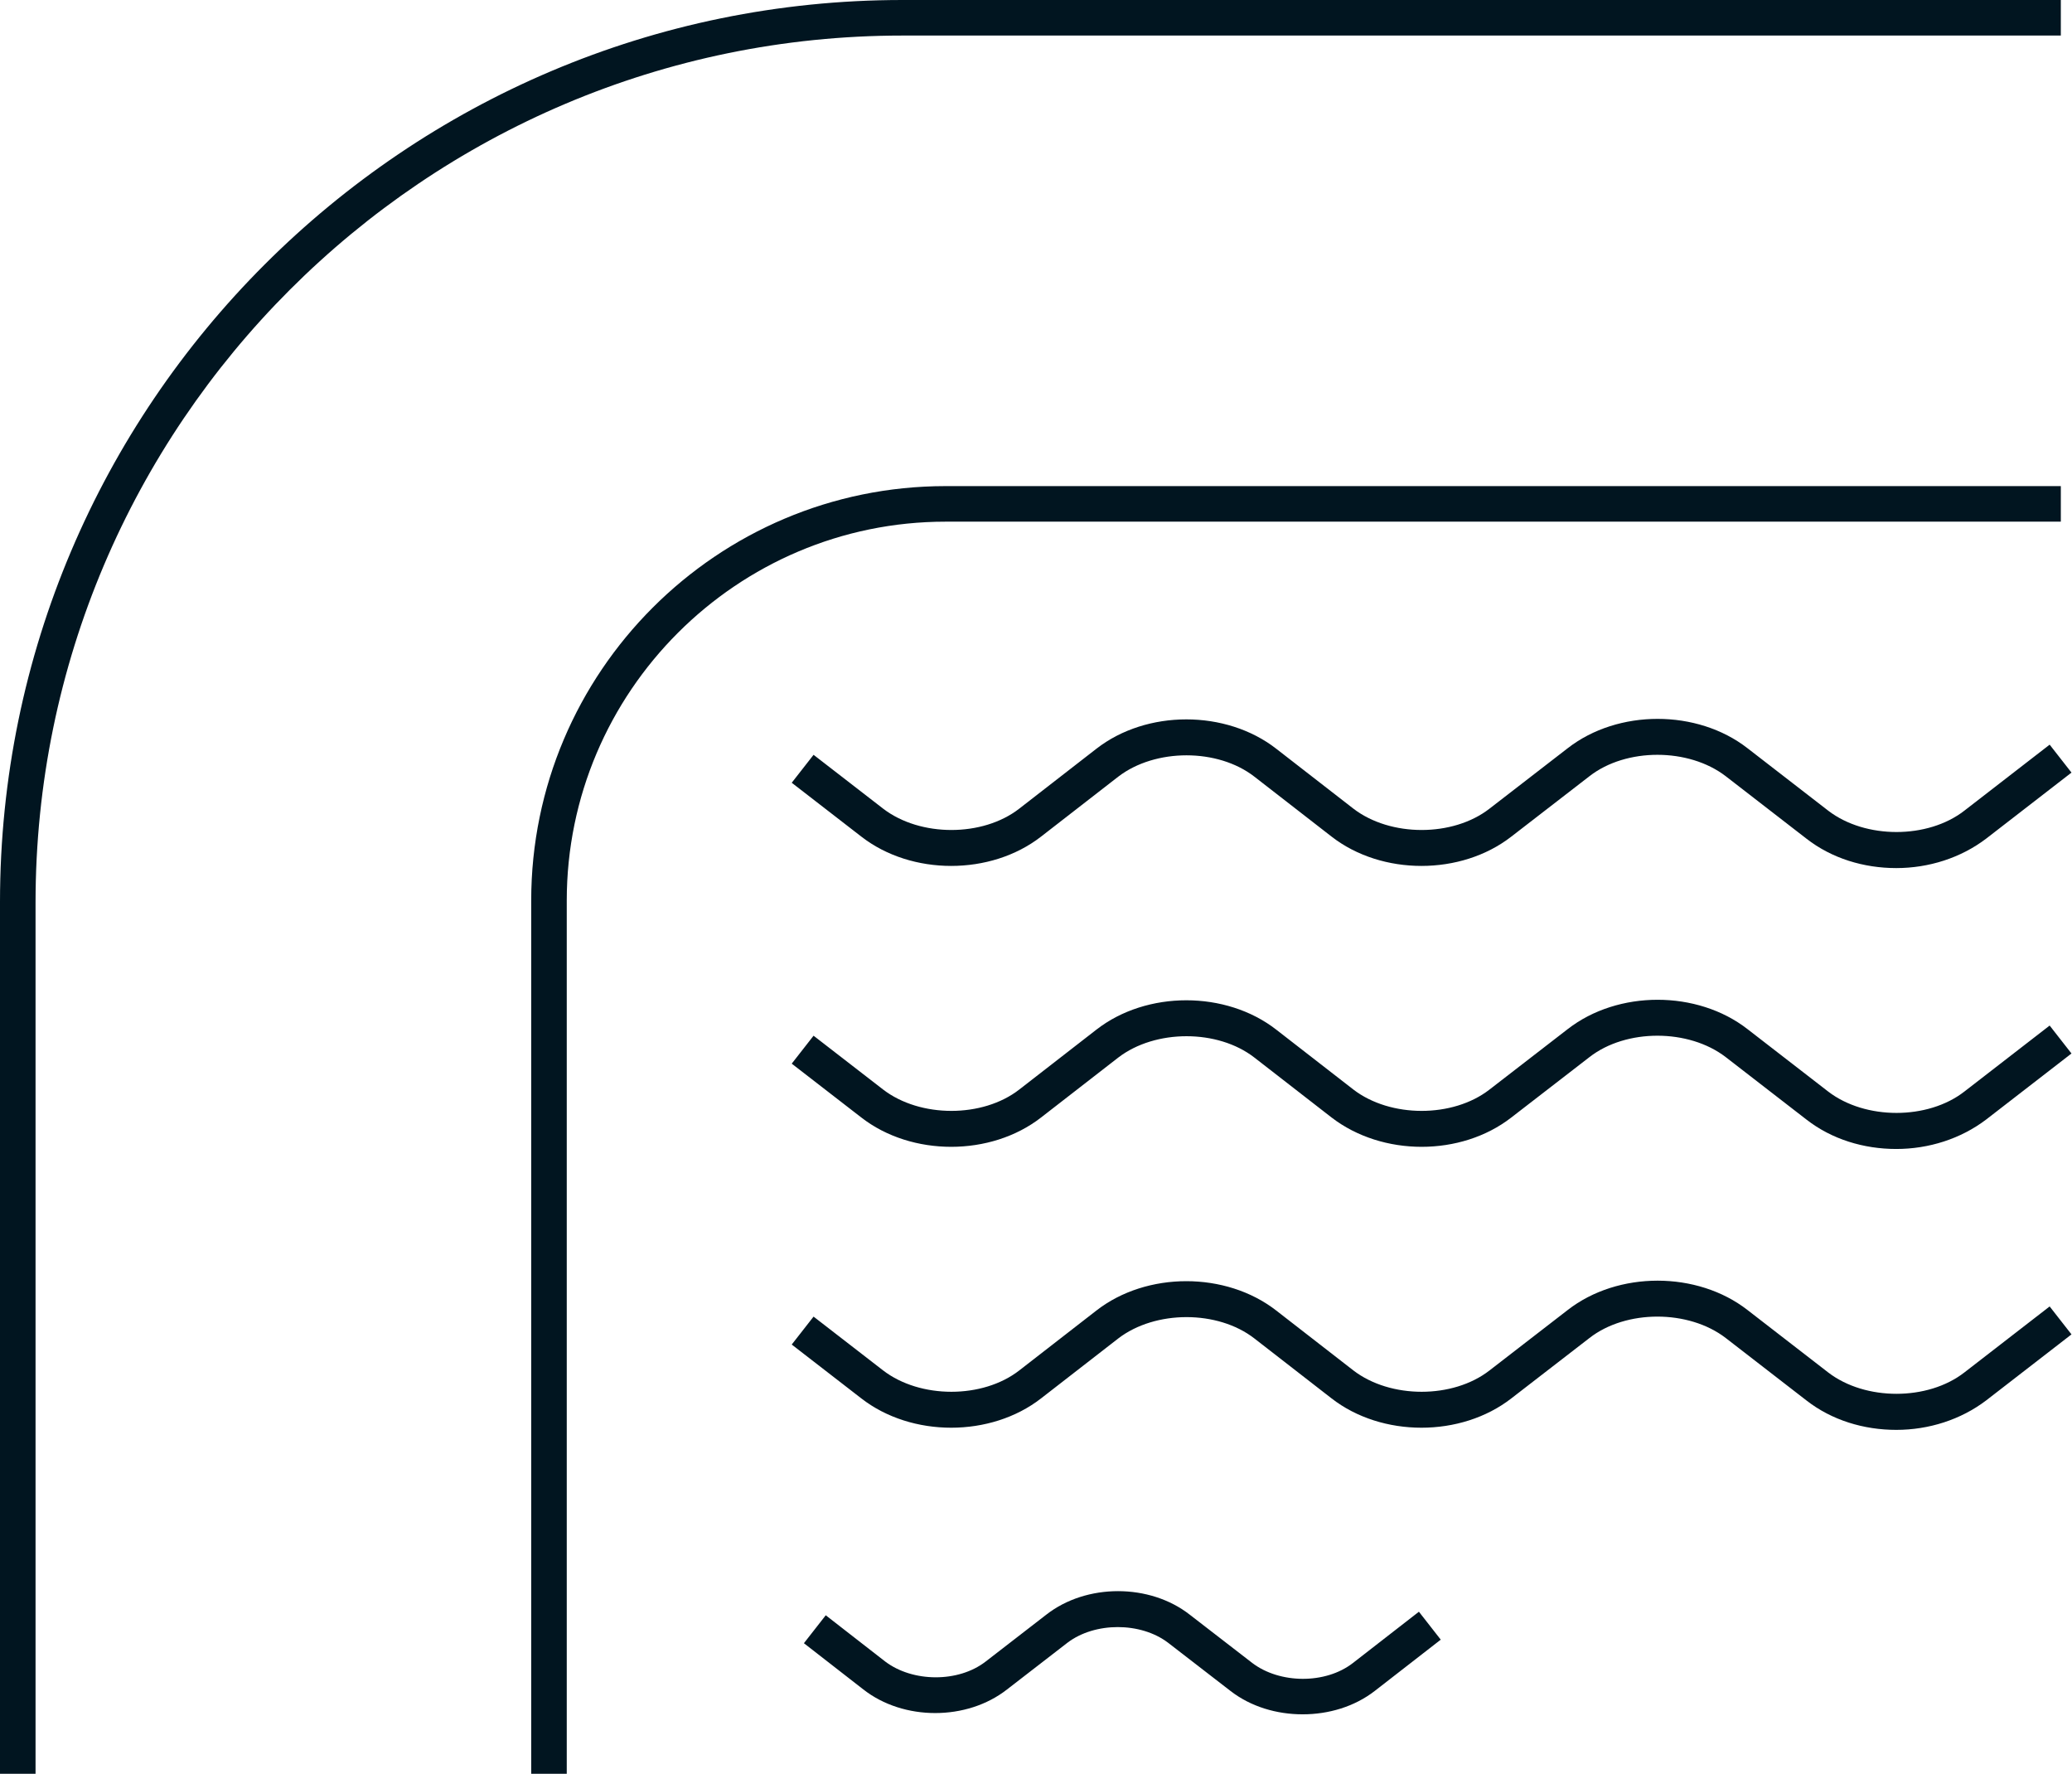
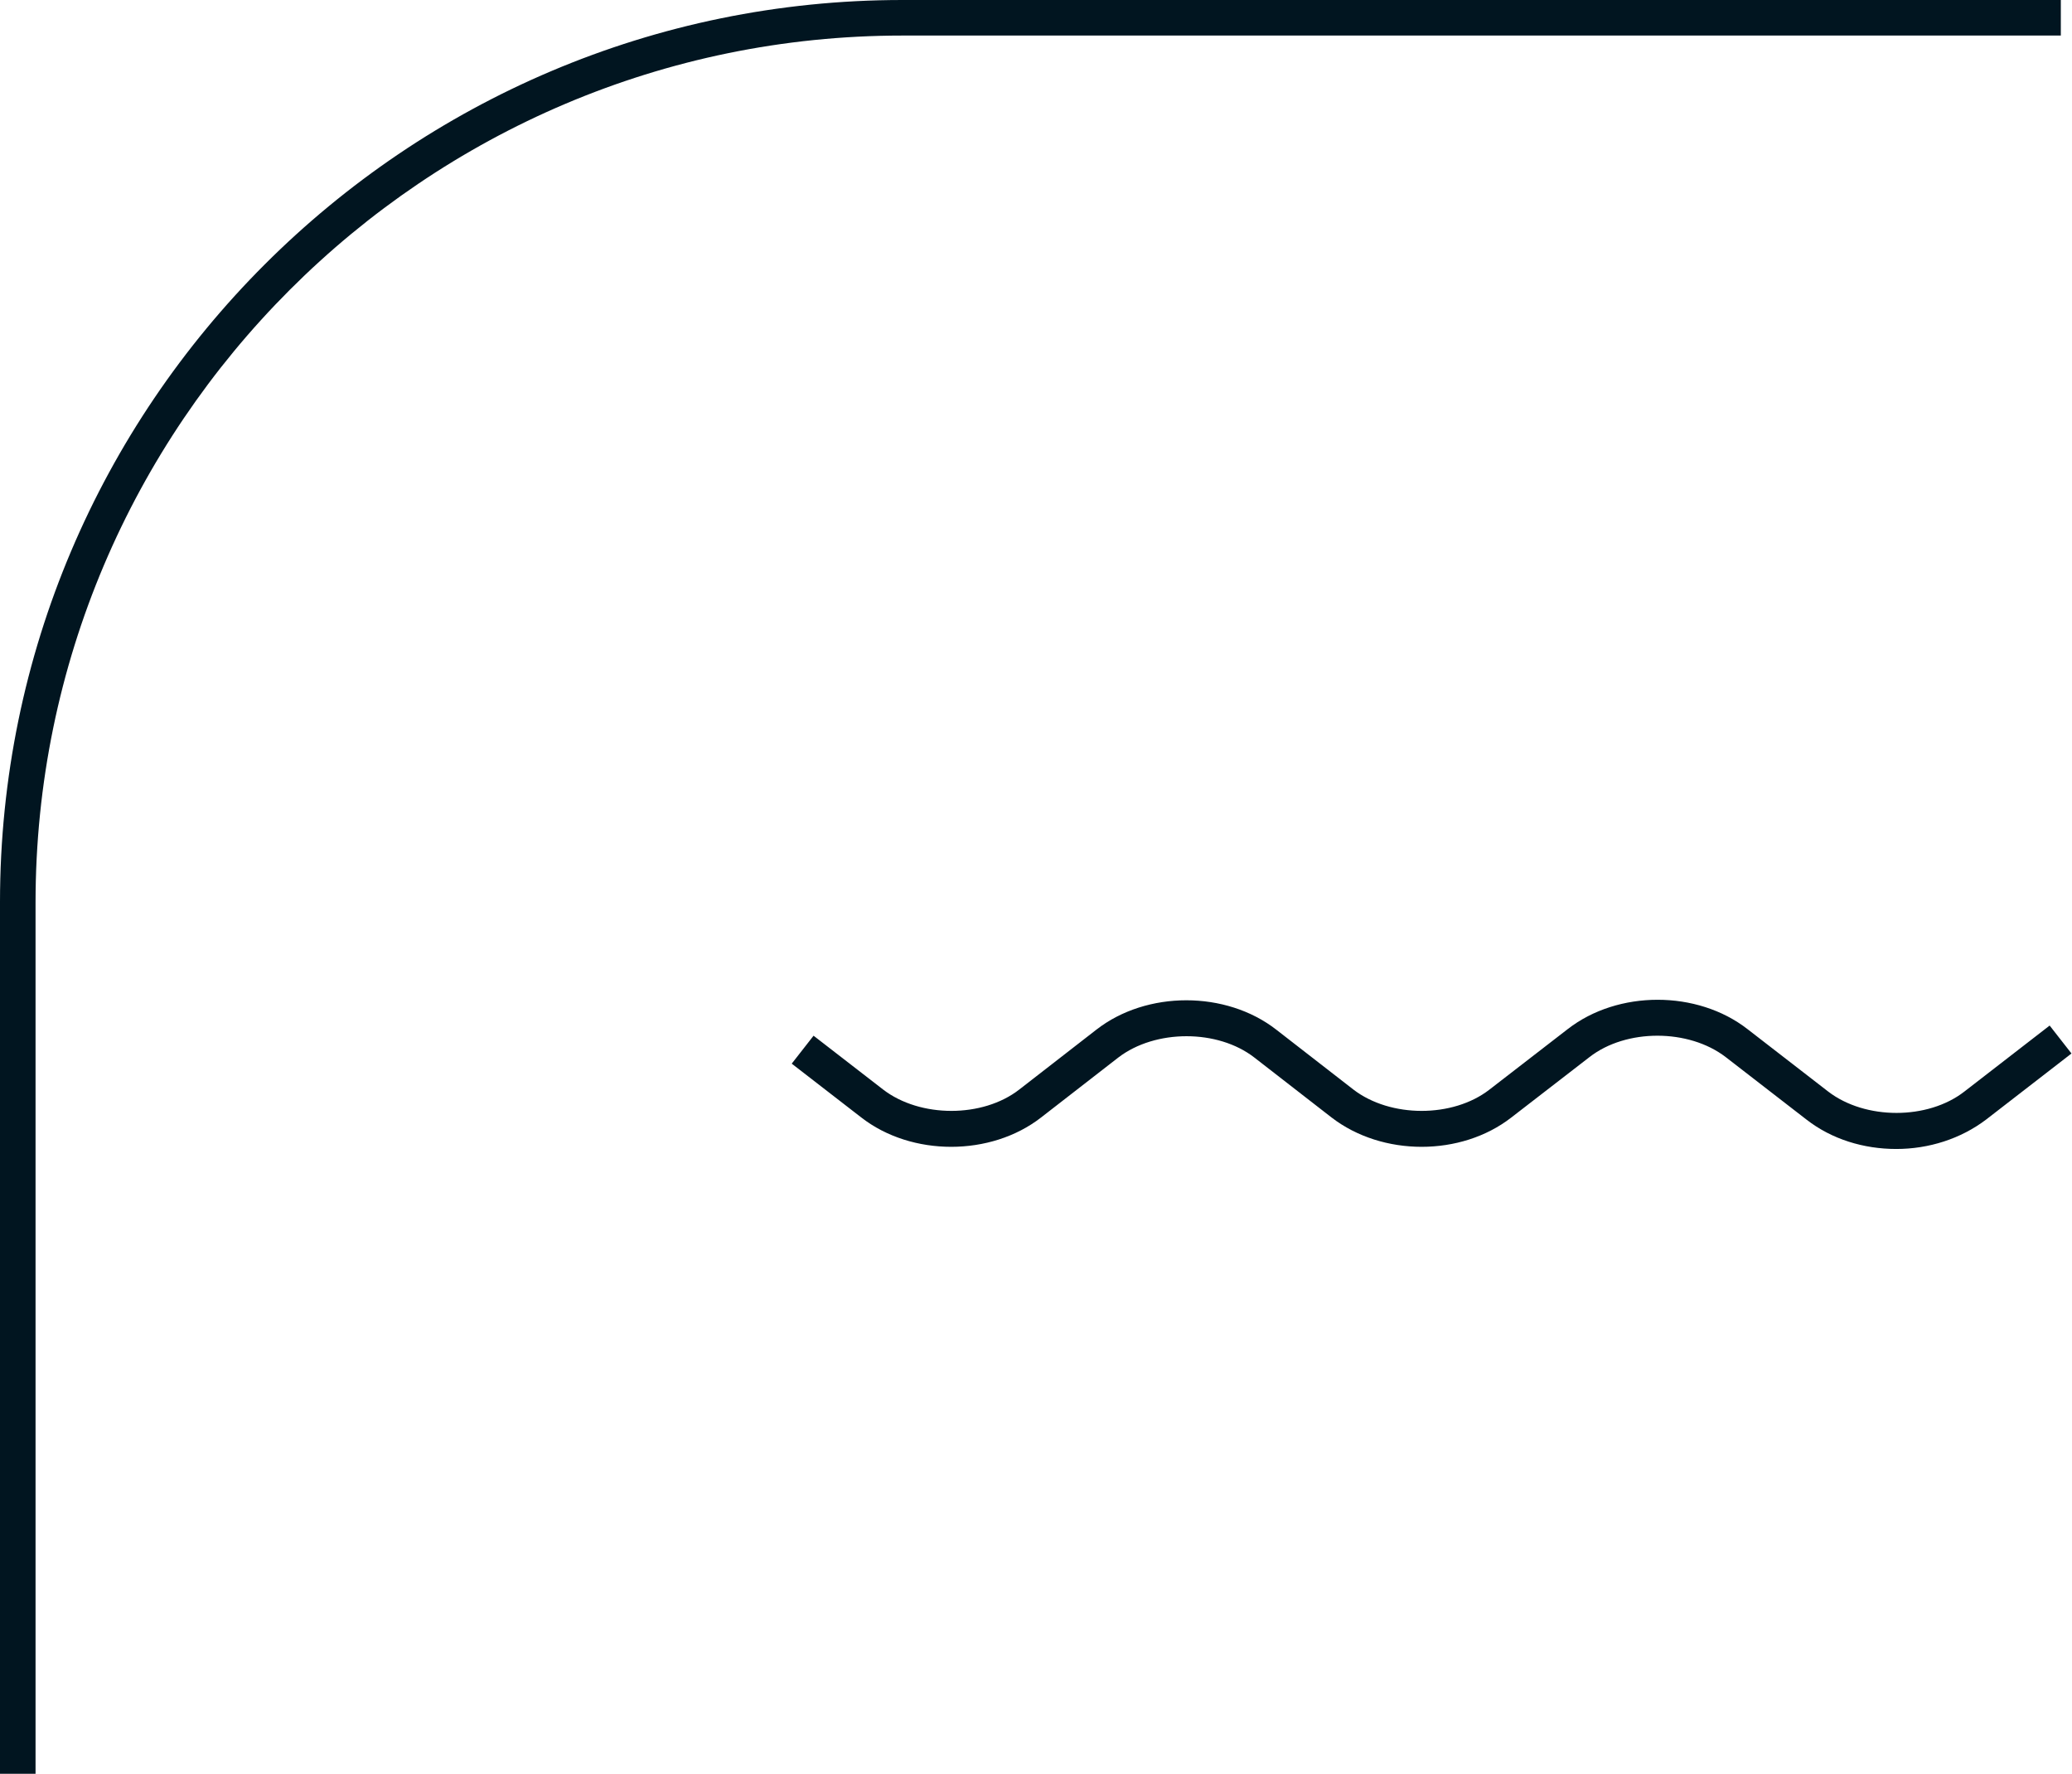
<svg xmlns="http://www.w3.org/2000/svg" id="Layer_2" data-name="Layer 2" viewBox="0 0 40.8 34.92">
  <defs>
    <style>
      .cls-1 {
        fill: #011520;
      }
    </style>
  </defs>
  <g id="outlined">
    <g>
      <path class="cls-1" d="M.7,34.92h-.7v-17.16C0,7.97,7.97,0,17.77,0h22.81v.7h-22.81C8.36.7.7,8.36.7,17.77v17.16Z" />
-       <path class="cls-1" d="M11.16,34.92h-.7v-17.19c0-4.5,3.66-8.16,8.16-8.16h21.96v.7h-21.96c-4.11,0-7.46,3.35-7.46,7.46v17.19Z" />
-       <path class="cls-1" d="M37.34,17.09c-.64,0-1.27-.19-1.77-.58l-1.59-1.23c-.73-.56-1.96-.56-2.68,0l-1.54,1.19c-.99.77-2.55.77-3.54,0l-1.52-1.18c-.72-.56-1.95-.56-2.68,0l-1.52,1.18c-.99.77-2.55.77-3.54,0l-1.37-1.06.43-.55,1.37,1.06c.73.56,1.96.56,2.68,0l1.52-1.18c.99-.77,2.55-.77,3.54,0l1.52,1.18c.73.56,1.96.56,2.68,0l1.54-1.19c.99-.77,2.55-.77,3.54,0l1.59,1.23c.73.56,1.96.56,2.68,0l1.68-1.3.43.55-1.68,1.3c-.5.38-1.13.58-1.77.58Z" />
-       <path class="cls-1" d="M37.34,28.15c-.64,0-1.27-.19-1.77-.58l-1.59-1.23c-.73-.56-1.96-.56-2.68,0l-1.54,1.19c-.99.77-2.55.77-3.54,0l-1.52-1.18c-.72-.56-1.95-.56-2.68,0l-1.52,1.18c-.99.77-2.55.77-3.54,0l-1.37-1.06.43-.55,1.37,1.06c.73.56,1.96.56,2.68,0l1.52-1.18c.99-.77,2.55-.77,3.54,0l1.52,1.18c.73.56,1.96.56,2.68,0l1.54-1.19c.99-.77,2.55-.77,3.54,0l1.59,1.23c.73.56,1.96.56,2.68,0l1.68-1.3.43.55-1.68,1.3c-.5.38-1.13.58-1.77.58Z" />
      <path class="cls-1" d="M37.34,22.62c-.64,0-1.27-.19-1.77-.58l-1.59-1.23c-.73-.56-1.96-.56-2.68,0l-1.54,1.19c-.99.77-2.54.77-3.54,0l-1.52-1.18c-.72-.56-1.95-.56-2.68,0l-1.52,1.18c-.99.77-2.55.77-3.54,0l-1.37-1.06.43-.55,1.37,1.06c.73.56,1.96.56,2.68,0l1.52-1.18c.99-.77,2.55-.77,3.54,0l1.52,1.18c.73.56,1.96.56,2.68,0l1.54-1.19c.99-.77,2.55-.77,3.54,0l1.59,1.23c.73.56,1.96.56,2.68,0l1.68-1.3.43.55-1.68,1.3c-.5.38-1.13.58-1.77.58Z" />
-       <path class="cls-1" d="M25.65,33.75c-.51,0-1.02-.15-1.42-.46l-1.23-.95c-.54-.41-1.44-.41-1.98,0l-1.19.92c-.79.62-2.04.62-2.83,0l-1.17-.91.43-.55,1.17.91c.54.41,1.44.42,1.98,0l1.19-.92c.79-.62,2.04-.62,2.83,0l1.23.95c.54.41,1.44.42,1.98,0l1.3-1.01.43.55-1.3,1.01c-.4.31-.91.46-1.42.46Z" />
    </g>
  </g>
</svg>